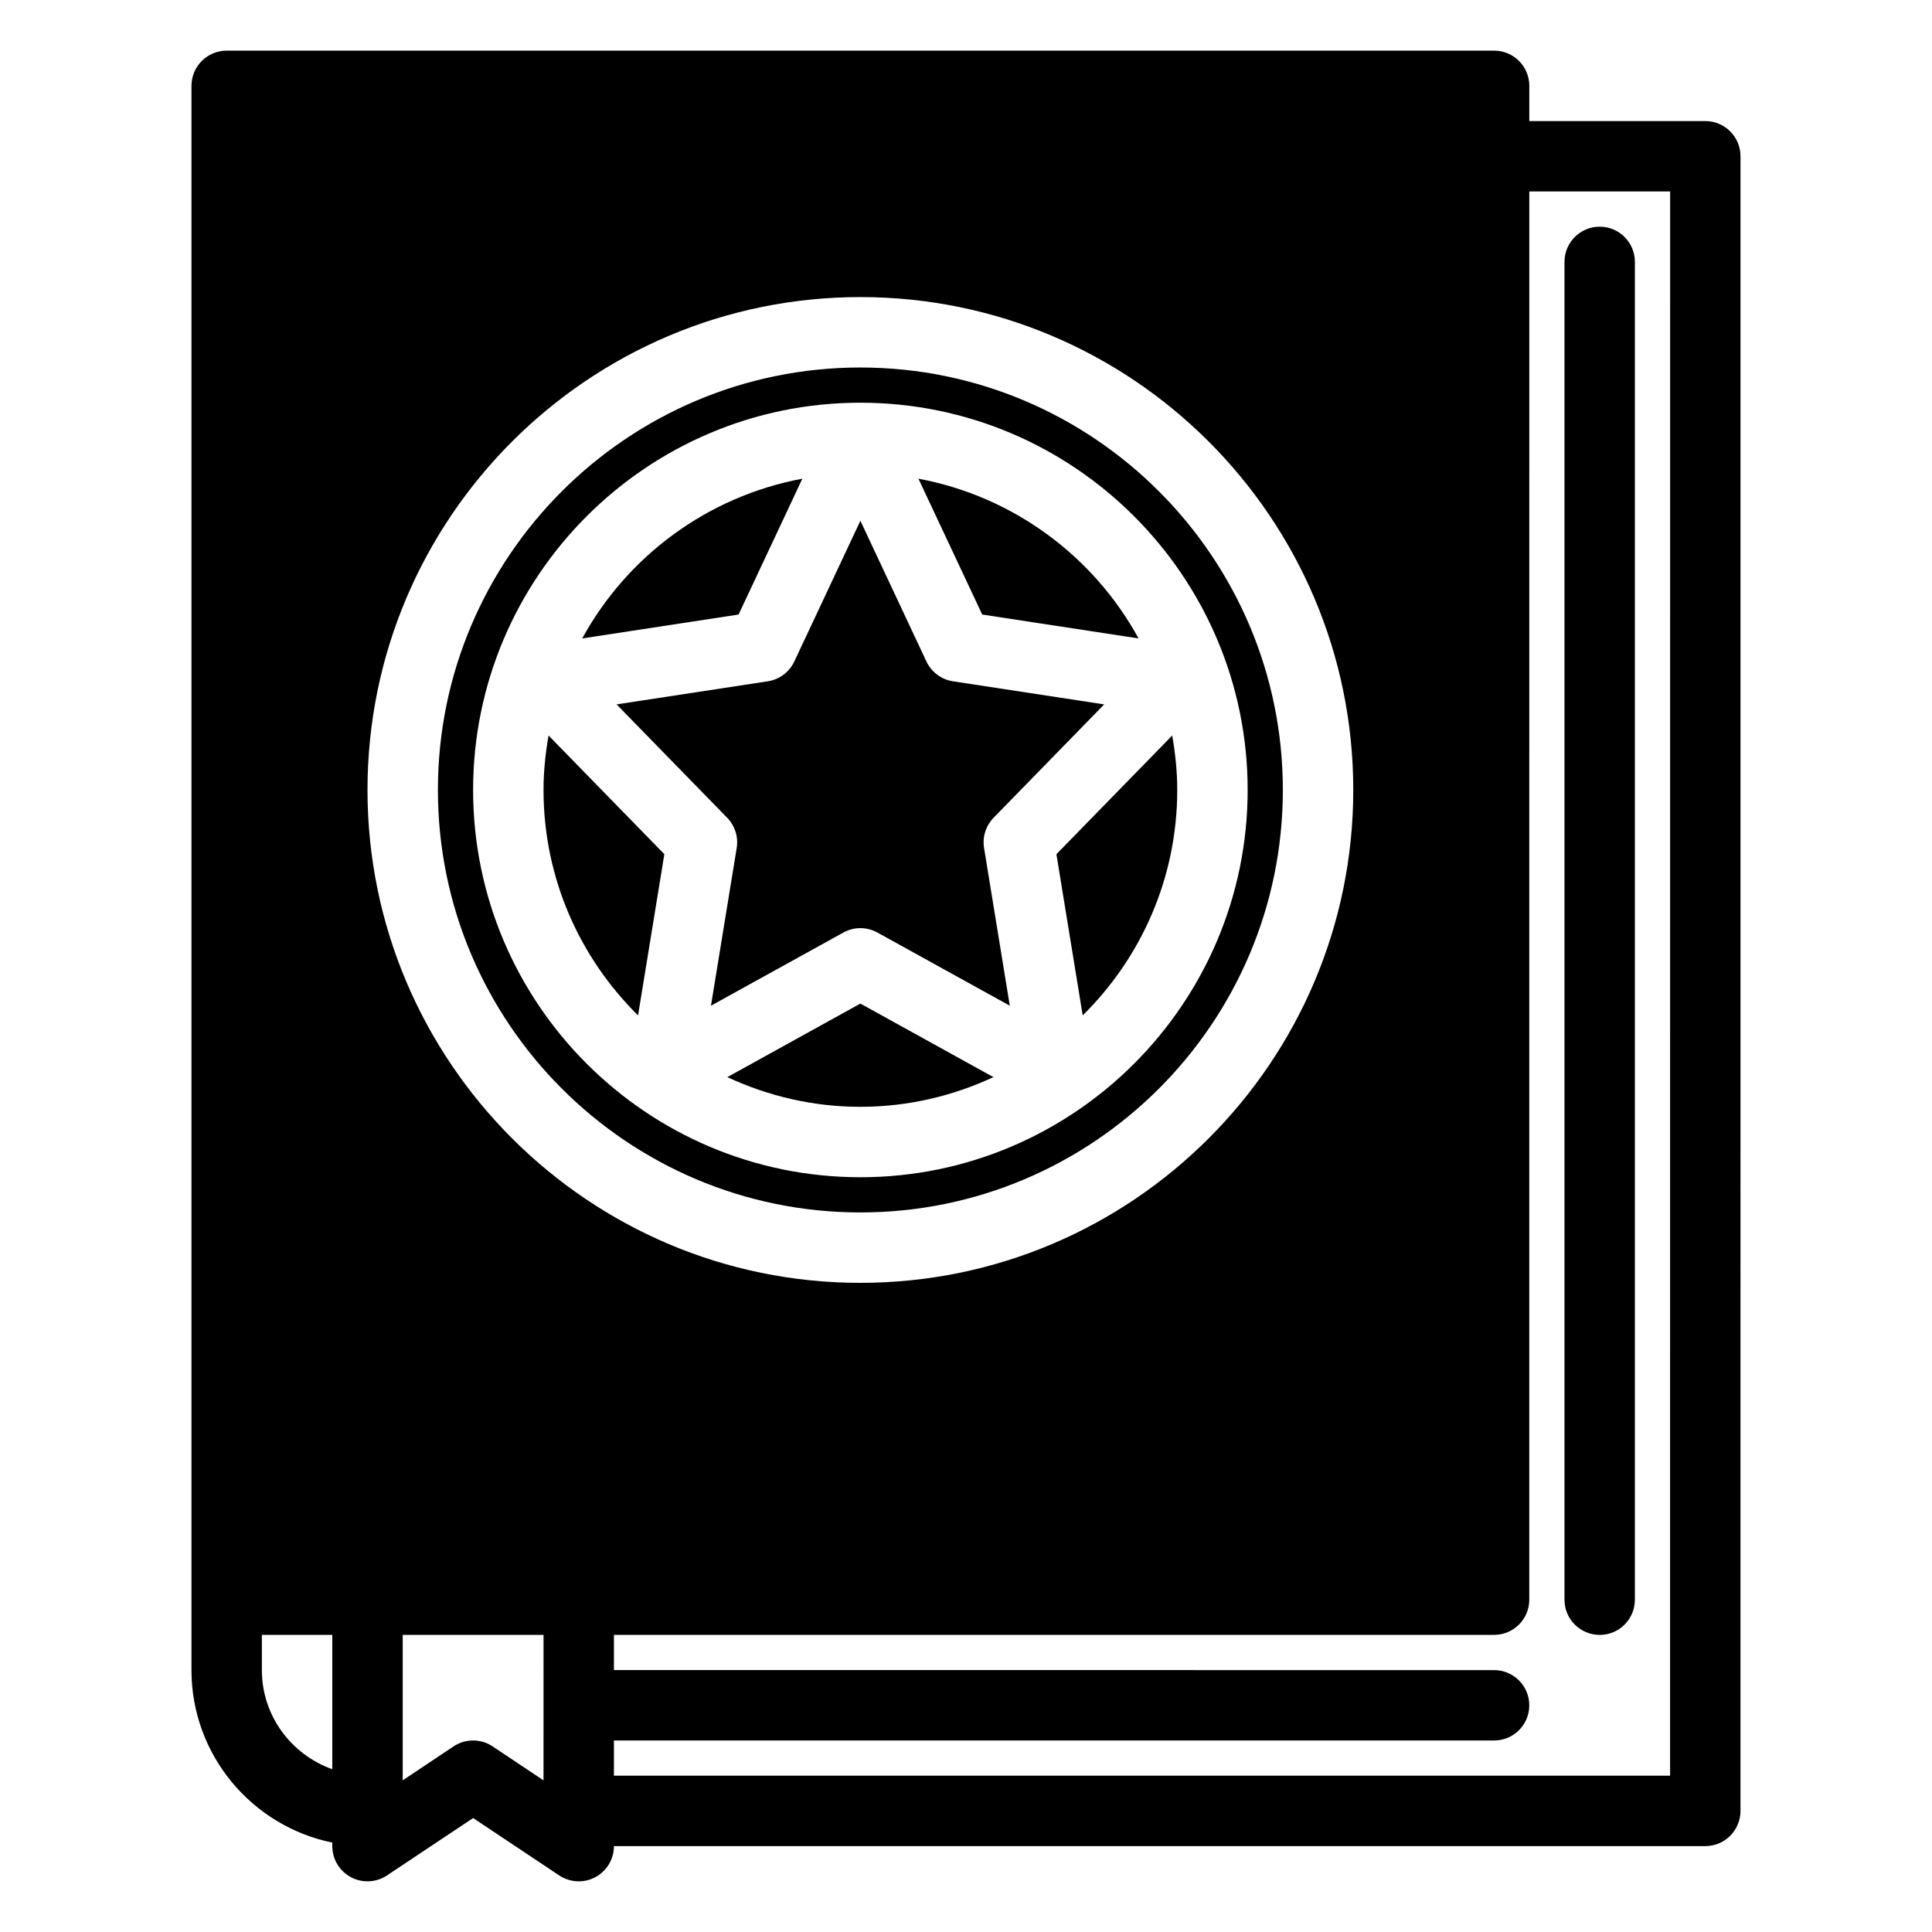
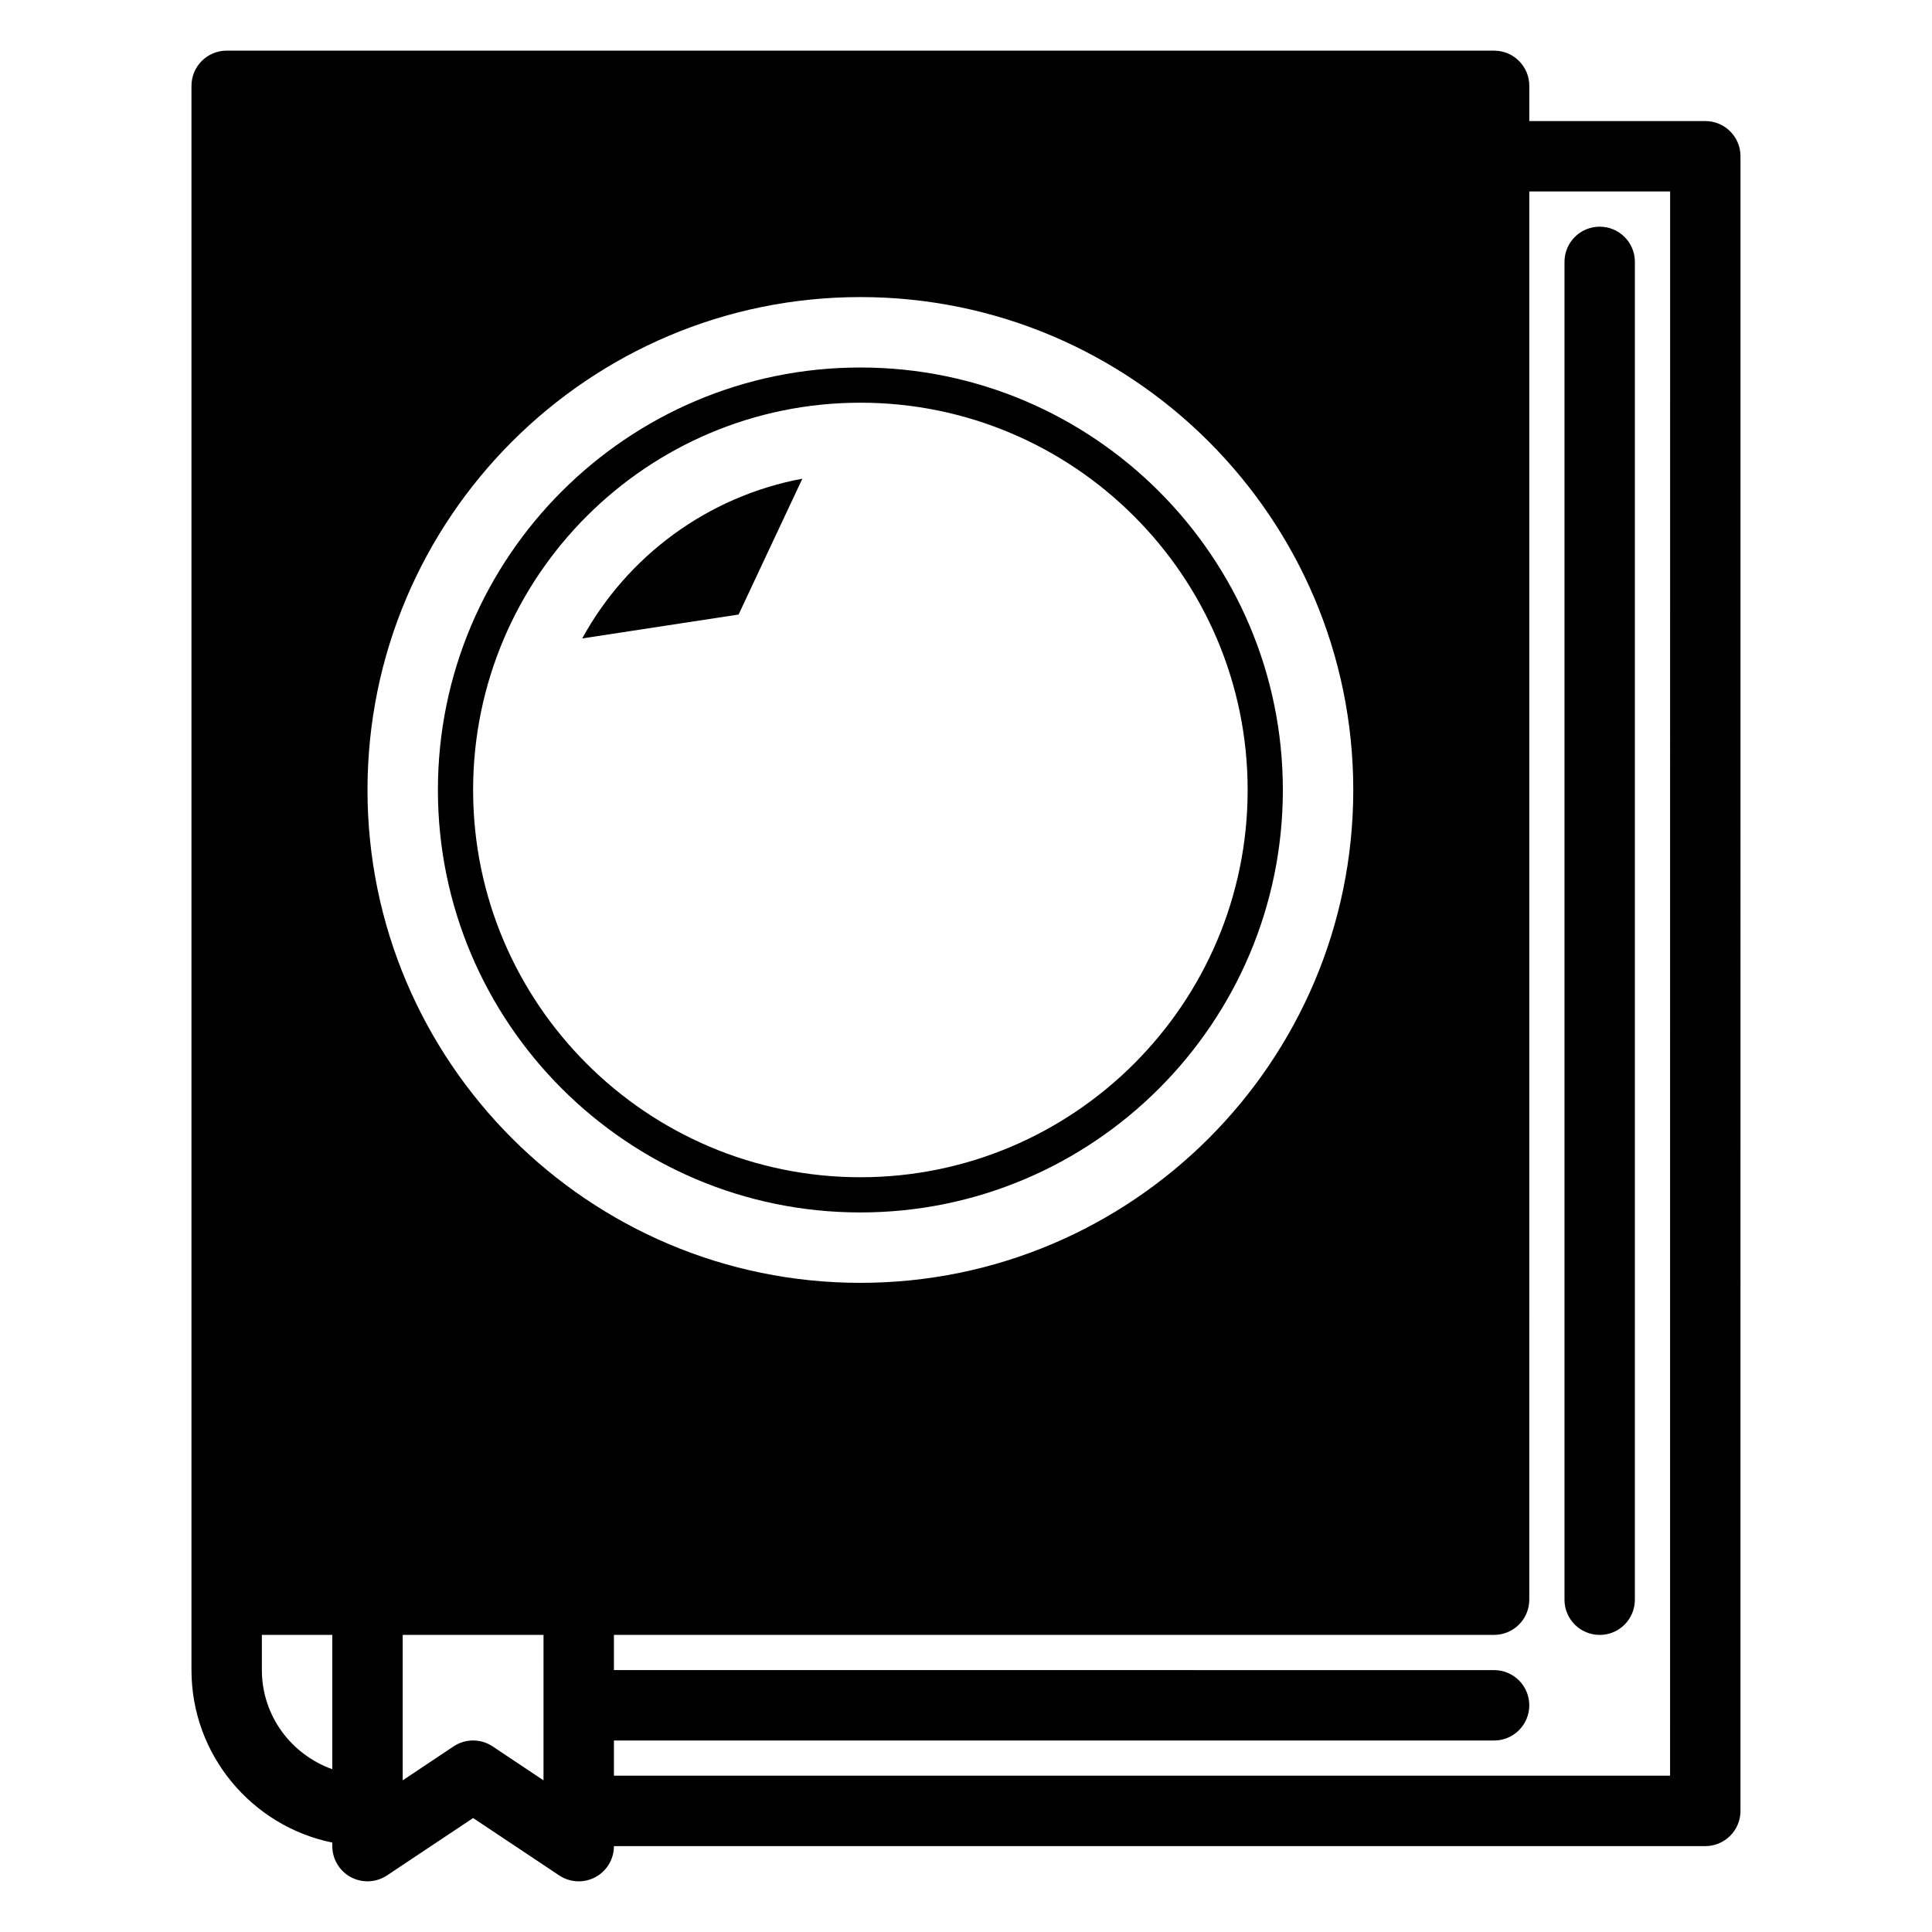
<svg xmlns="http://www.w3.org/2000/svg" fill="#000000" width="800px" height="800px" version="1.1" viewBox="144 144 512 512">
  <g>
    <path d="m595.93 176.08h-46.648v-9.328c0-5.156-4.176-9.328-9.328-9.328l-335.88-0.004c-5.152 0-9.332 4.176-9.332 9.332v419.84c0 22.527 16.055 41.371 37.32 45.707v0.941c0 3.445 1.895 6.606 4.93 8.227 3.019 1.621 6.711 1.441 9.574-0.465l22.816-15.203 22.812 15.207c1.562 1.039 3.367 1.566 5.176 1.566 1.508 0 3.023-0.363 4.402-1.102 3.031-1.625 4.926-4.785 4.926-8.23h289.22c5.152 0 9.328-4.172 9.328-9.328l0.004-438.5c0-5.156-4.176-9.332-9.328-9.332zm-223.92 46.648c72.023 0 130.62 58.594 130.62 130.62 0 72.023-58.594 130.62-130.62 130.62-72.023 0-130.62-58.594-130.62-130.62 0-72.023 58.594-130.62 130.62-130.62zm-158.61 363.86v-9.328h18.66v35.598c-10.836-3.863-18.66-14.121-18.66-26.27zm74.637 29.219-13.484-8.992c-3.133-2.094-7.215-2.094-10.352 0l-13.48 8.992v-38.547h37.32zm298.55-1.227h-279.89v-9.328h233.25c5.152 0 9.328-4.172 9.328-9.328s-4.176-9.328-9.328-9.328l-233.25-0.008v-9.328h233.25c5.152 0 9.328-4.172 9.328-9.328l0.004-373.2h37.32z" />
    <path d="m567.93 577.27c5.152 0 9.328-4.172 9.328-9.328l0.004-354.54c0-5.156-4.176-9.328-9.328-9.328s-9.328 4.172-9.328 9.328v354.53c-0.004 5.16 4.172 9.332 9.324 9.332z" />
-     <path d="m336.75 429.45c10.738 4.996 22.656 7.867 35.258 7.867 12.605 0 24.523-2.871 35.262-7.867l-35.262-19.492z" />
-     <path d="m347.47 324.55-40.07 6.121 29.305 30.039c2.066 2.121 3.008 5.094 2.527 8.02l-6.82 41.793 35.082-19.387c1.402-0.773 2.961-1.168 4.516-1.168 1.555 0 3.113 0.391 4.516 1.168l35.082 19.387-6.82-41.793c-0.477-2.926 0.461-5.894 2.527-8.02l29.305-30.039-40.07-6.121c-3.074-0.465-5.719-2.441-7.039-5.258l-17.5-37.285-17.504 37.281c-1.32 2.816-3.961 4.797-7.035 5.262z" />
    <path d="m356.63 270.86c-25.164 4.684-46.434 20.574-58.336 42.332l41.438-6.336z" />
-     <path d="m320.06 370.37-30.688-31.453c-0.816 4.703-1.332 9.504-1.332 14.434 0 23.359 9.605 44.5 25.051 59.734z" />
-     <path d="m430.93 413.09c15.445-15.234 25.051-36.379 25.051-59.738 0-4.93-0.512-9.734-1.332-14.434l-30.688 31.453z" />
    <path d="m372.01 465.31c61.734 0 111.96-50.219 111.96-111.96 0-61.738-50.227-111.96-111.96-111.96-61.734 0-111.96 50.219-111.96 111.96 0 61.734 50.227 111.96 111.96 111.96zm0-214.59c56.59 0 102.63 46.039 102.63 102.63 0 56.59-46.039 102.63-102.63 102.63-56.59 0-102.63-46.039-102.63-102.63 0.004-56.59 46.039-102.63 102.63-102.63z" />
-     <path d="m445.73 313.19c-11.902-21.762-33.172-37.648-58.336-42.332l16.902 36z" />
  </g>
</svg>